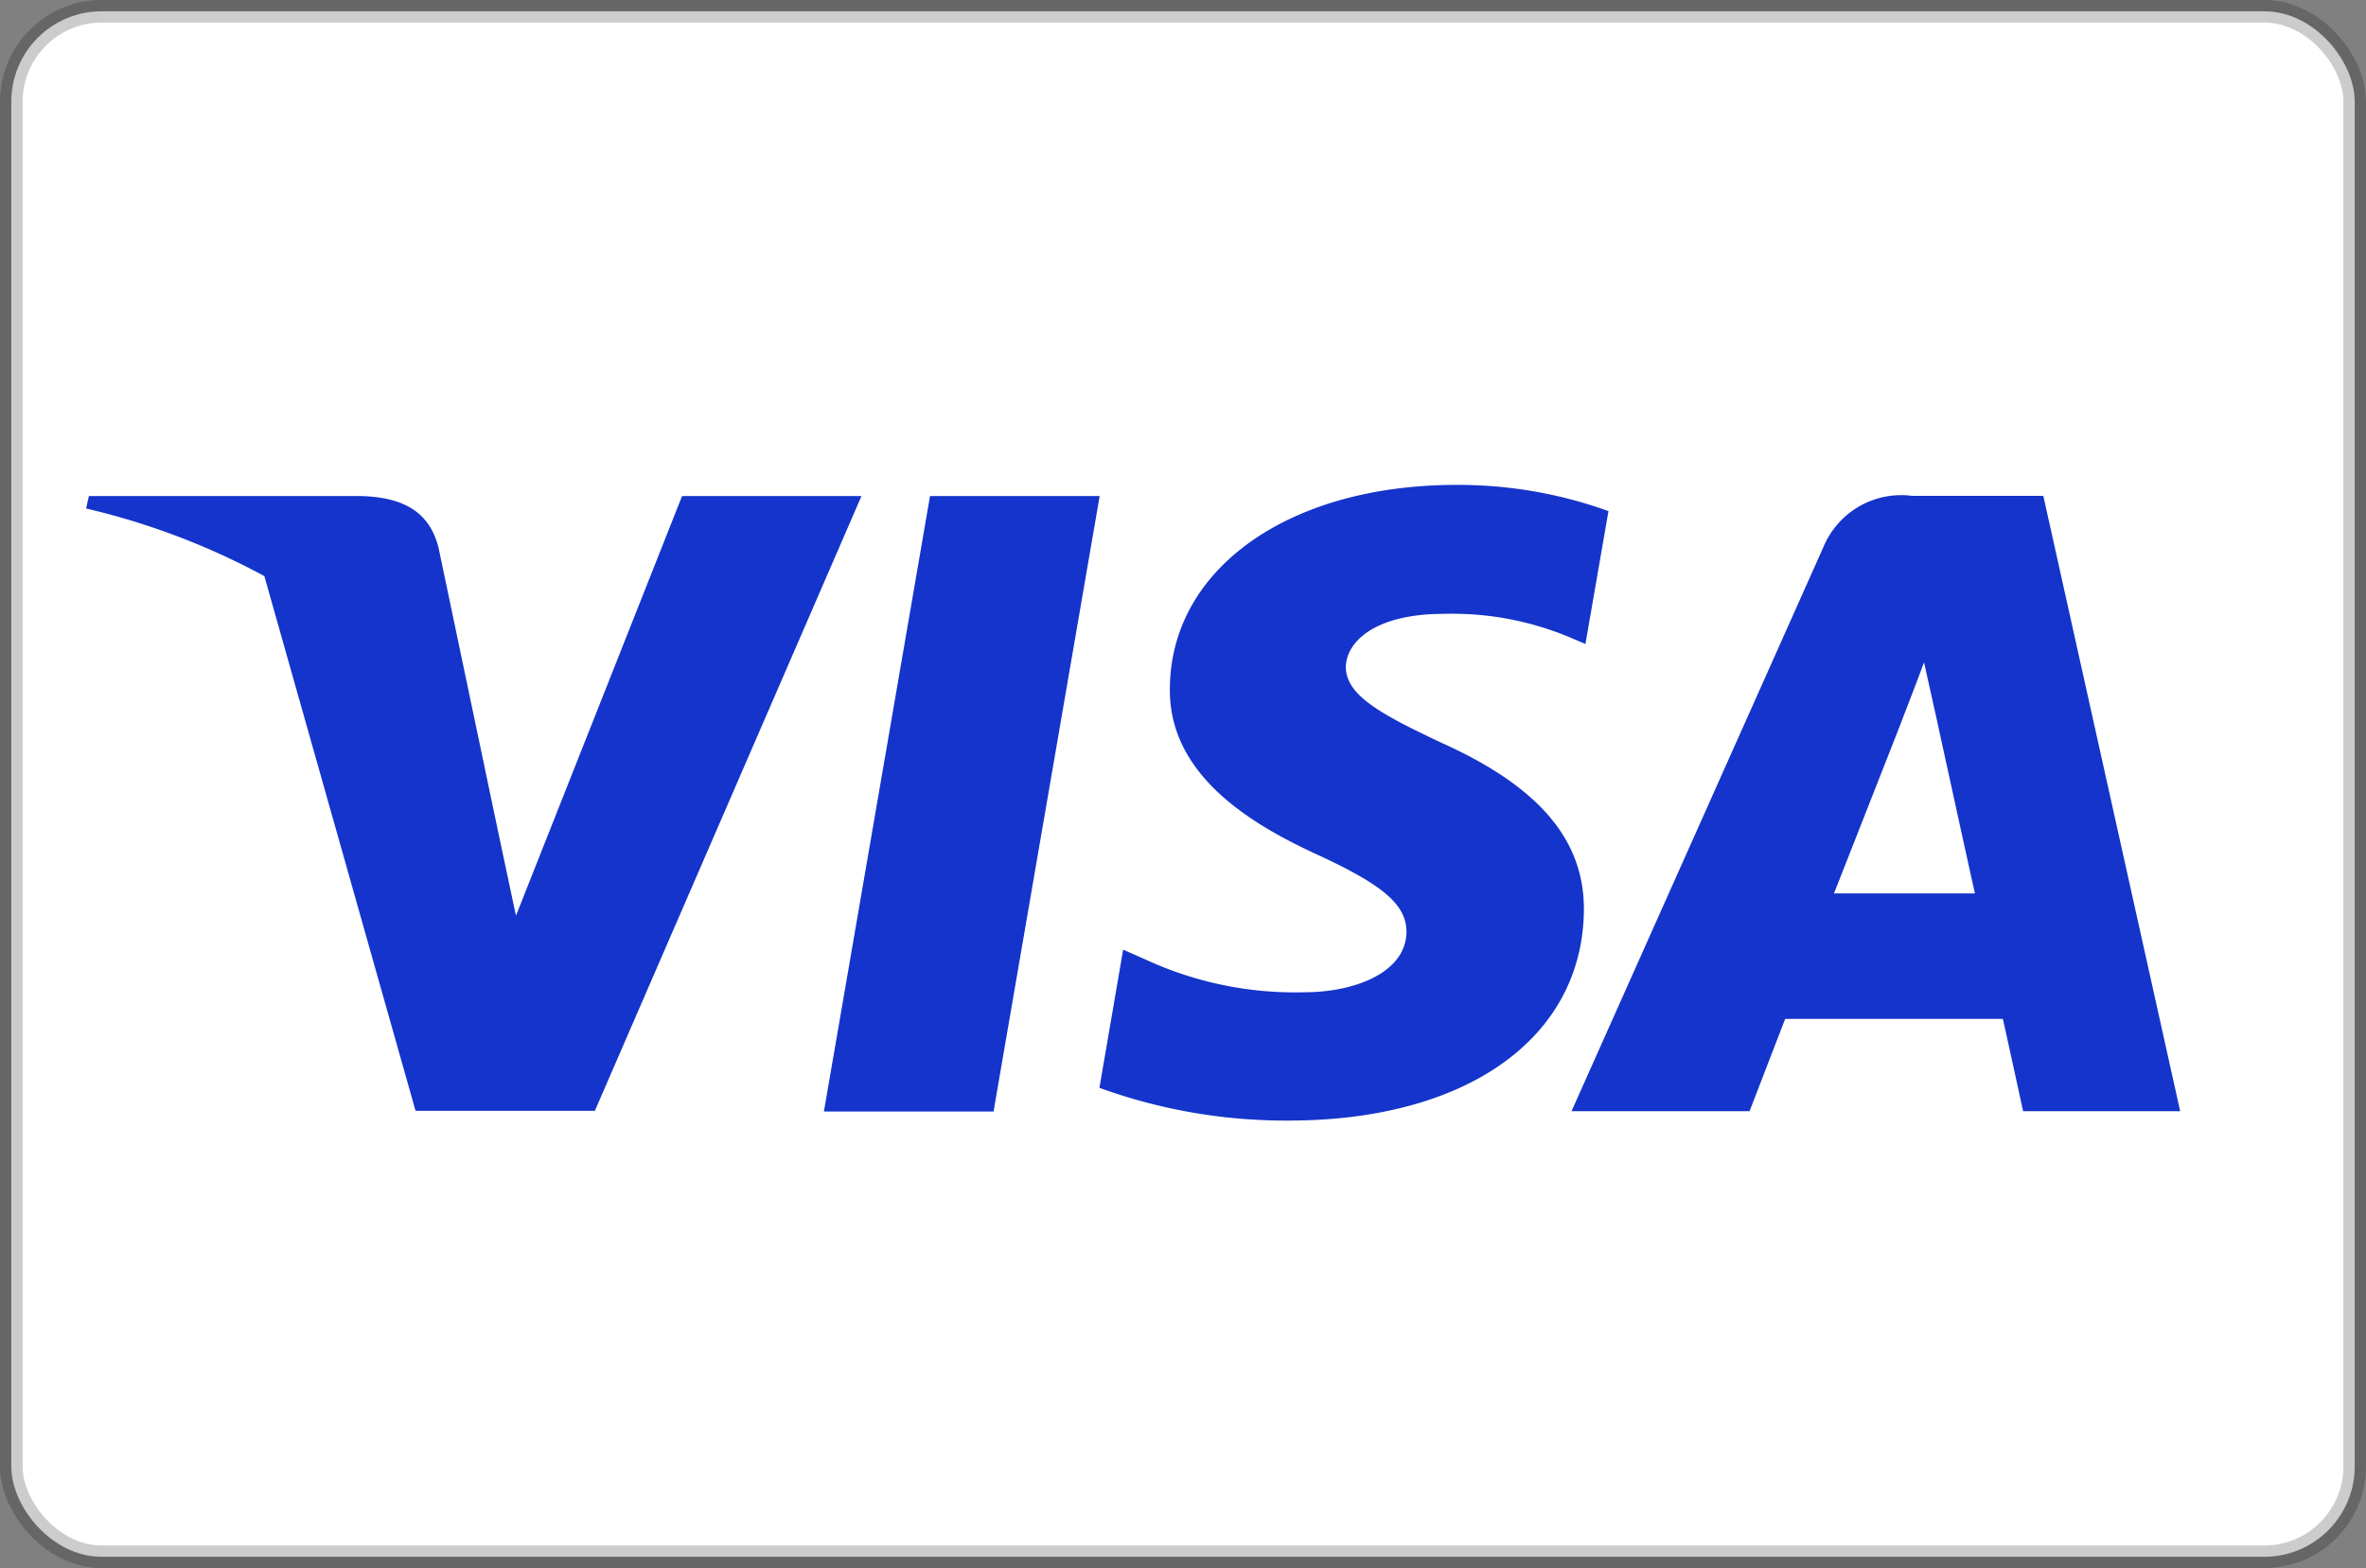
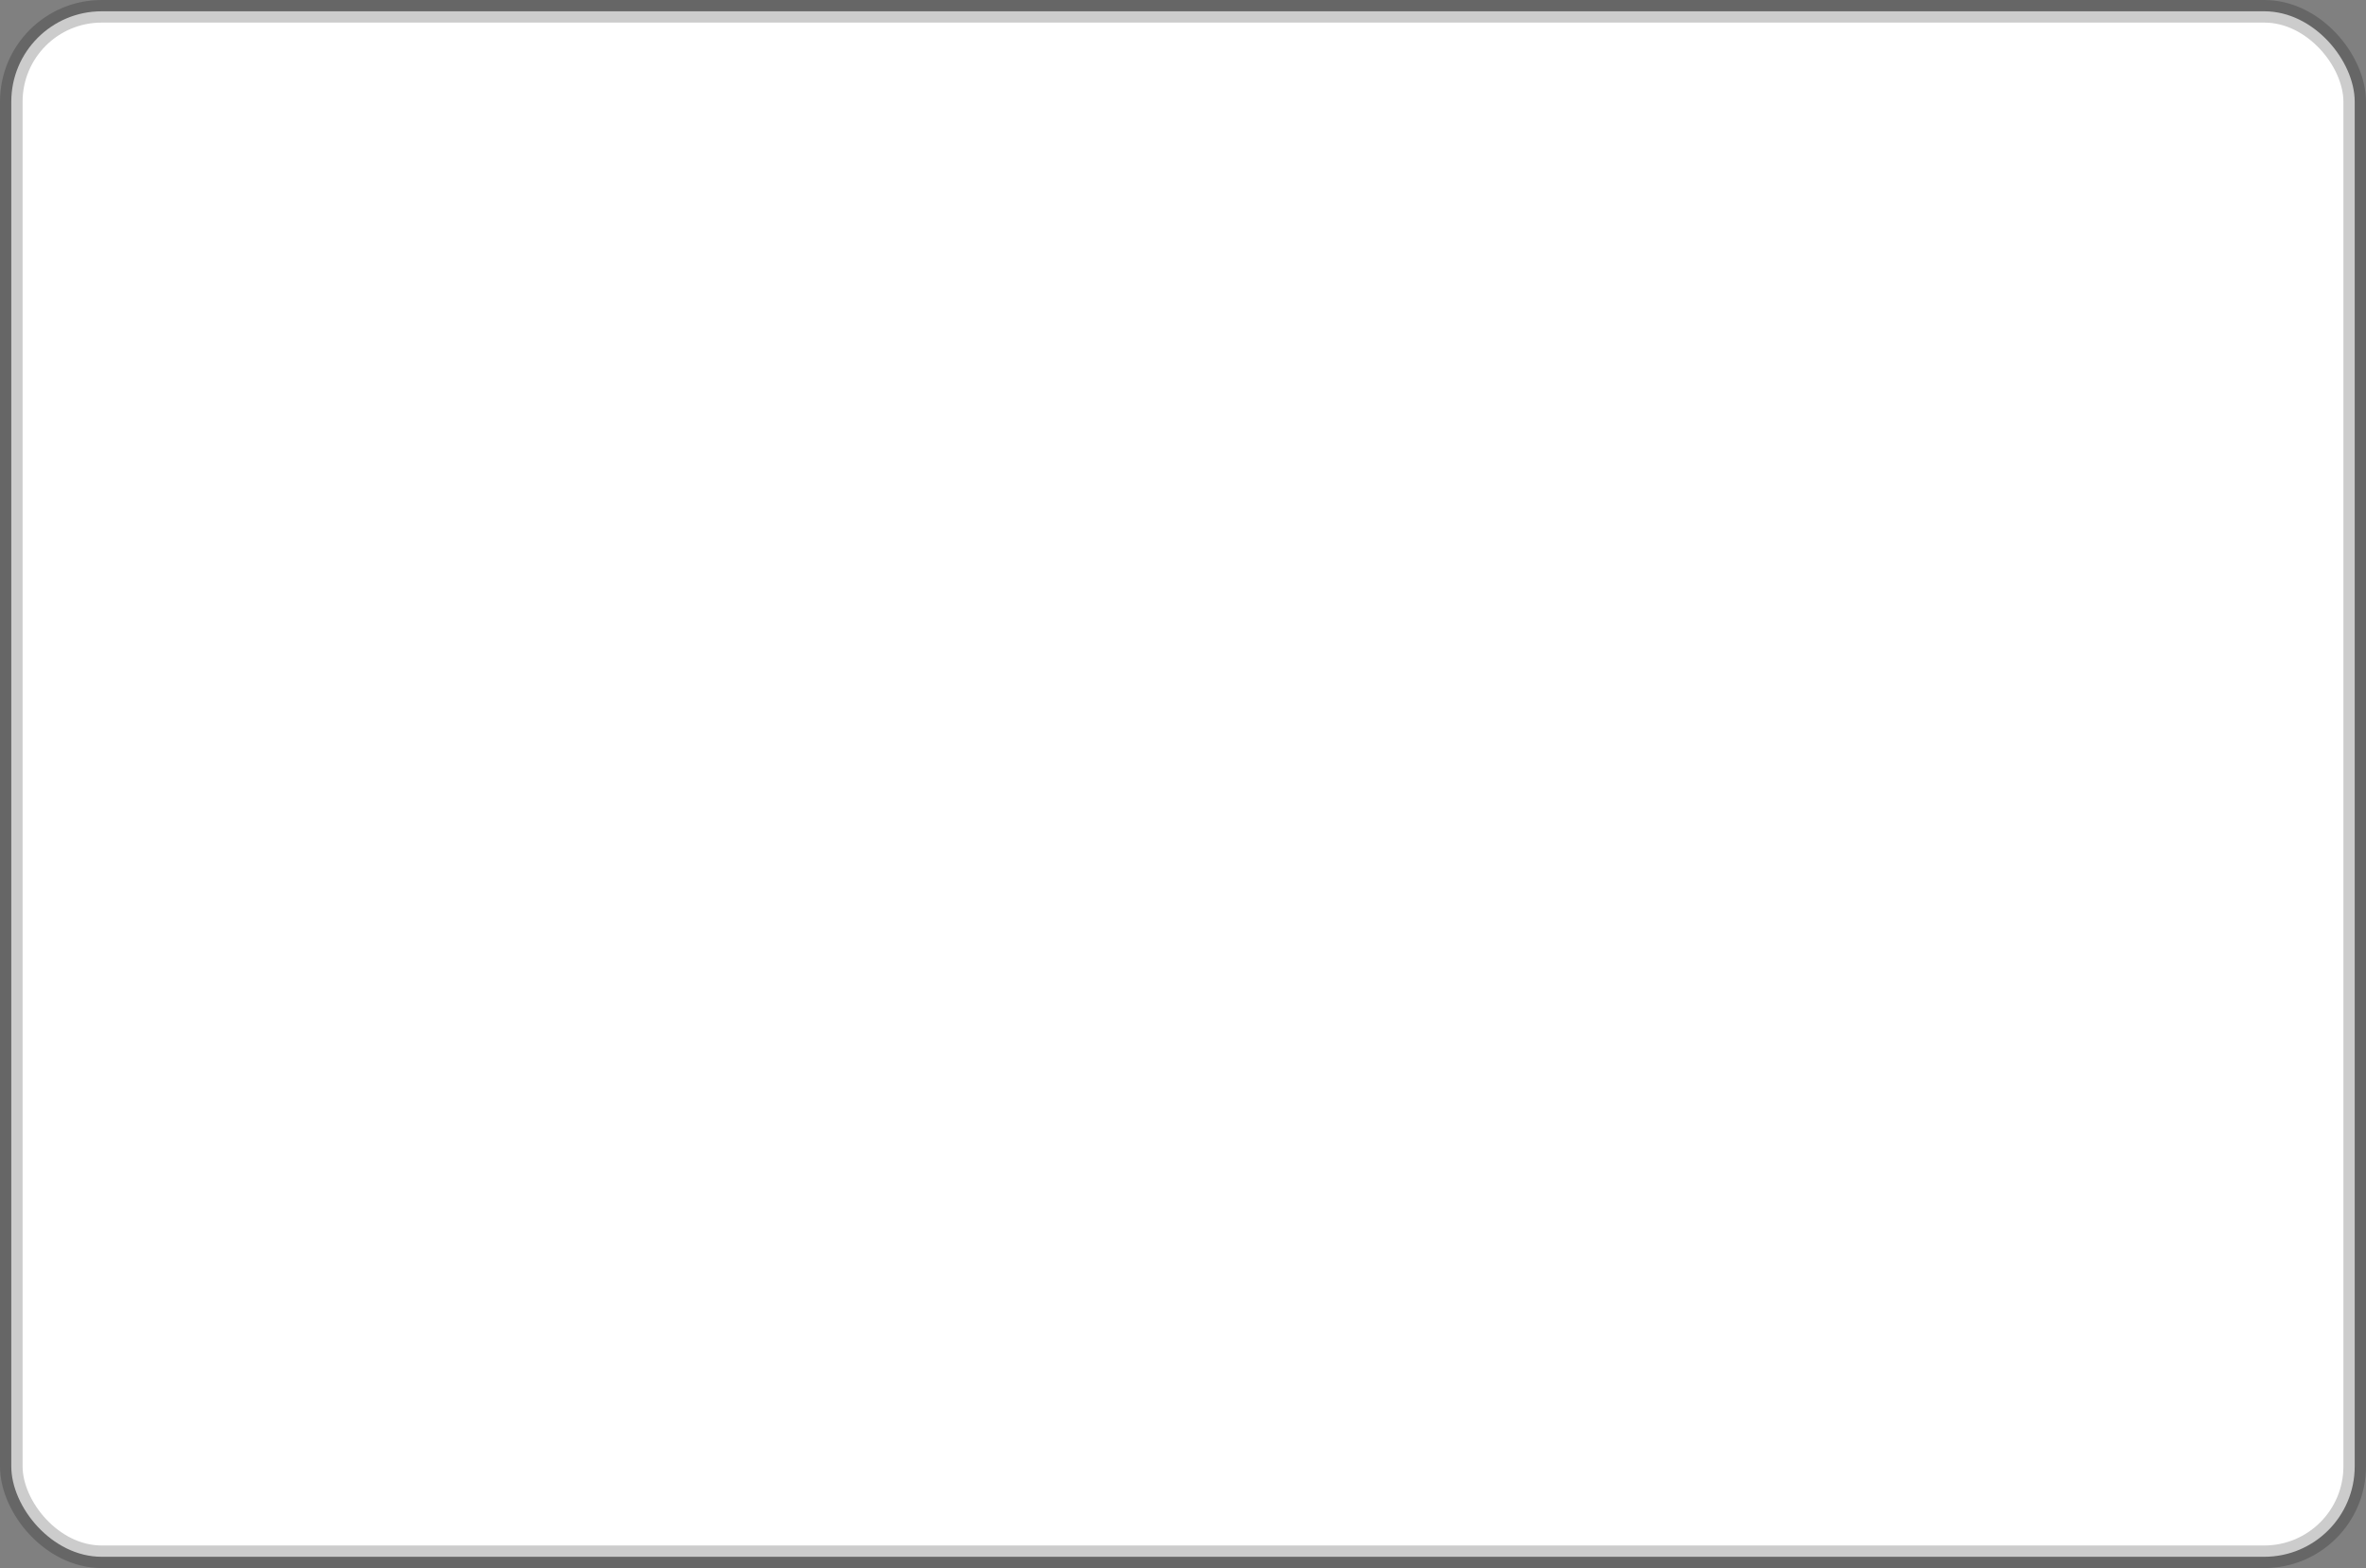
<svg xmlns="http://www.w3.org/2000/svg" width="52.359" height="34.705" viewBox="0 0 52.359 34.705">
  <rect x="0" y="0" width="52.359" height="34.705" fill="#808080" stroke="none" />
  <g id="_319" data-name="319" transform="translate(0.25 0.25)">
    <g id="New-Icons" transform="translate(0 0)">
      <g id="Card-Brands" transform="translate(0)">
        <g id="Color">
          <g id="Visa">
            <rect id="Container" width="51.859" height="34.205" rx="2" fill="#fff" stroke="rgba(0,0,0,0.2)" stroke-width="0.5" />
-             <path id="Shape" d="M4.945,7.018A15.892,15.892,0,0,0,1,5.522l.062-.275H7.1c.819.029,1.483.275,1.7,1.145l1.313,6.258.4,1.885,3.676-9.288h3.97l-5.9,13.606H8.291L4.945,7.018Zm16.137,11.85H17.328L19.676,5.247h3.754ZM34.69,5.58,34.18,8.521l-.34-.145a6.738,6.738,0,0,0-2.8-.522c-1.482,0-2.147.594-2.162,1.173,0,.638.8,1.058,2.117,1.681,2.163.971,3.166,2.159,3.151,3.709-.03,2.826-2.595,4.652-6.534,4.652a12.088,12.088,0,0,1-4.187-.725l.525-3.058.494.218a7.884,7.884,0,0,0,3.522.725c1.081,0,2.24-.421,2.254-1.333,0-.594-.494-1.029-1.946-1.7-1.421-.652-3.321-1.739-3.29-3.7C25.005,6.855,27.616,5,31.323,5A9.788,9.788,0,0,1,34.69,5.58Zm4.989,8.462H42.8c-.154-.681-.865-3.941-.865-3.941l-.262-1.174c-.185.507-.51,1.333-.494,1.3C41.179,10.231,39.989,13.26,39.68,14.042Zm4.634-8.8,3.029,13.62H43.866s-.34-1.565-.448-2.043H38.6l-.788,2.043H33.872l5.576-12.49a1.867,1.867,0,0,1,1.962-1.13Z" transform="translate(0.655 5.482)" fill="#1434cb" />
          </g>
        </g>
      </g>
    </g>
  </g>
</svg>